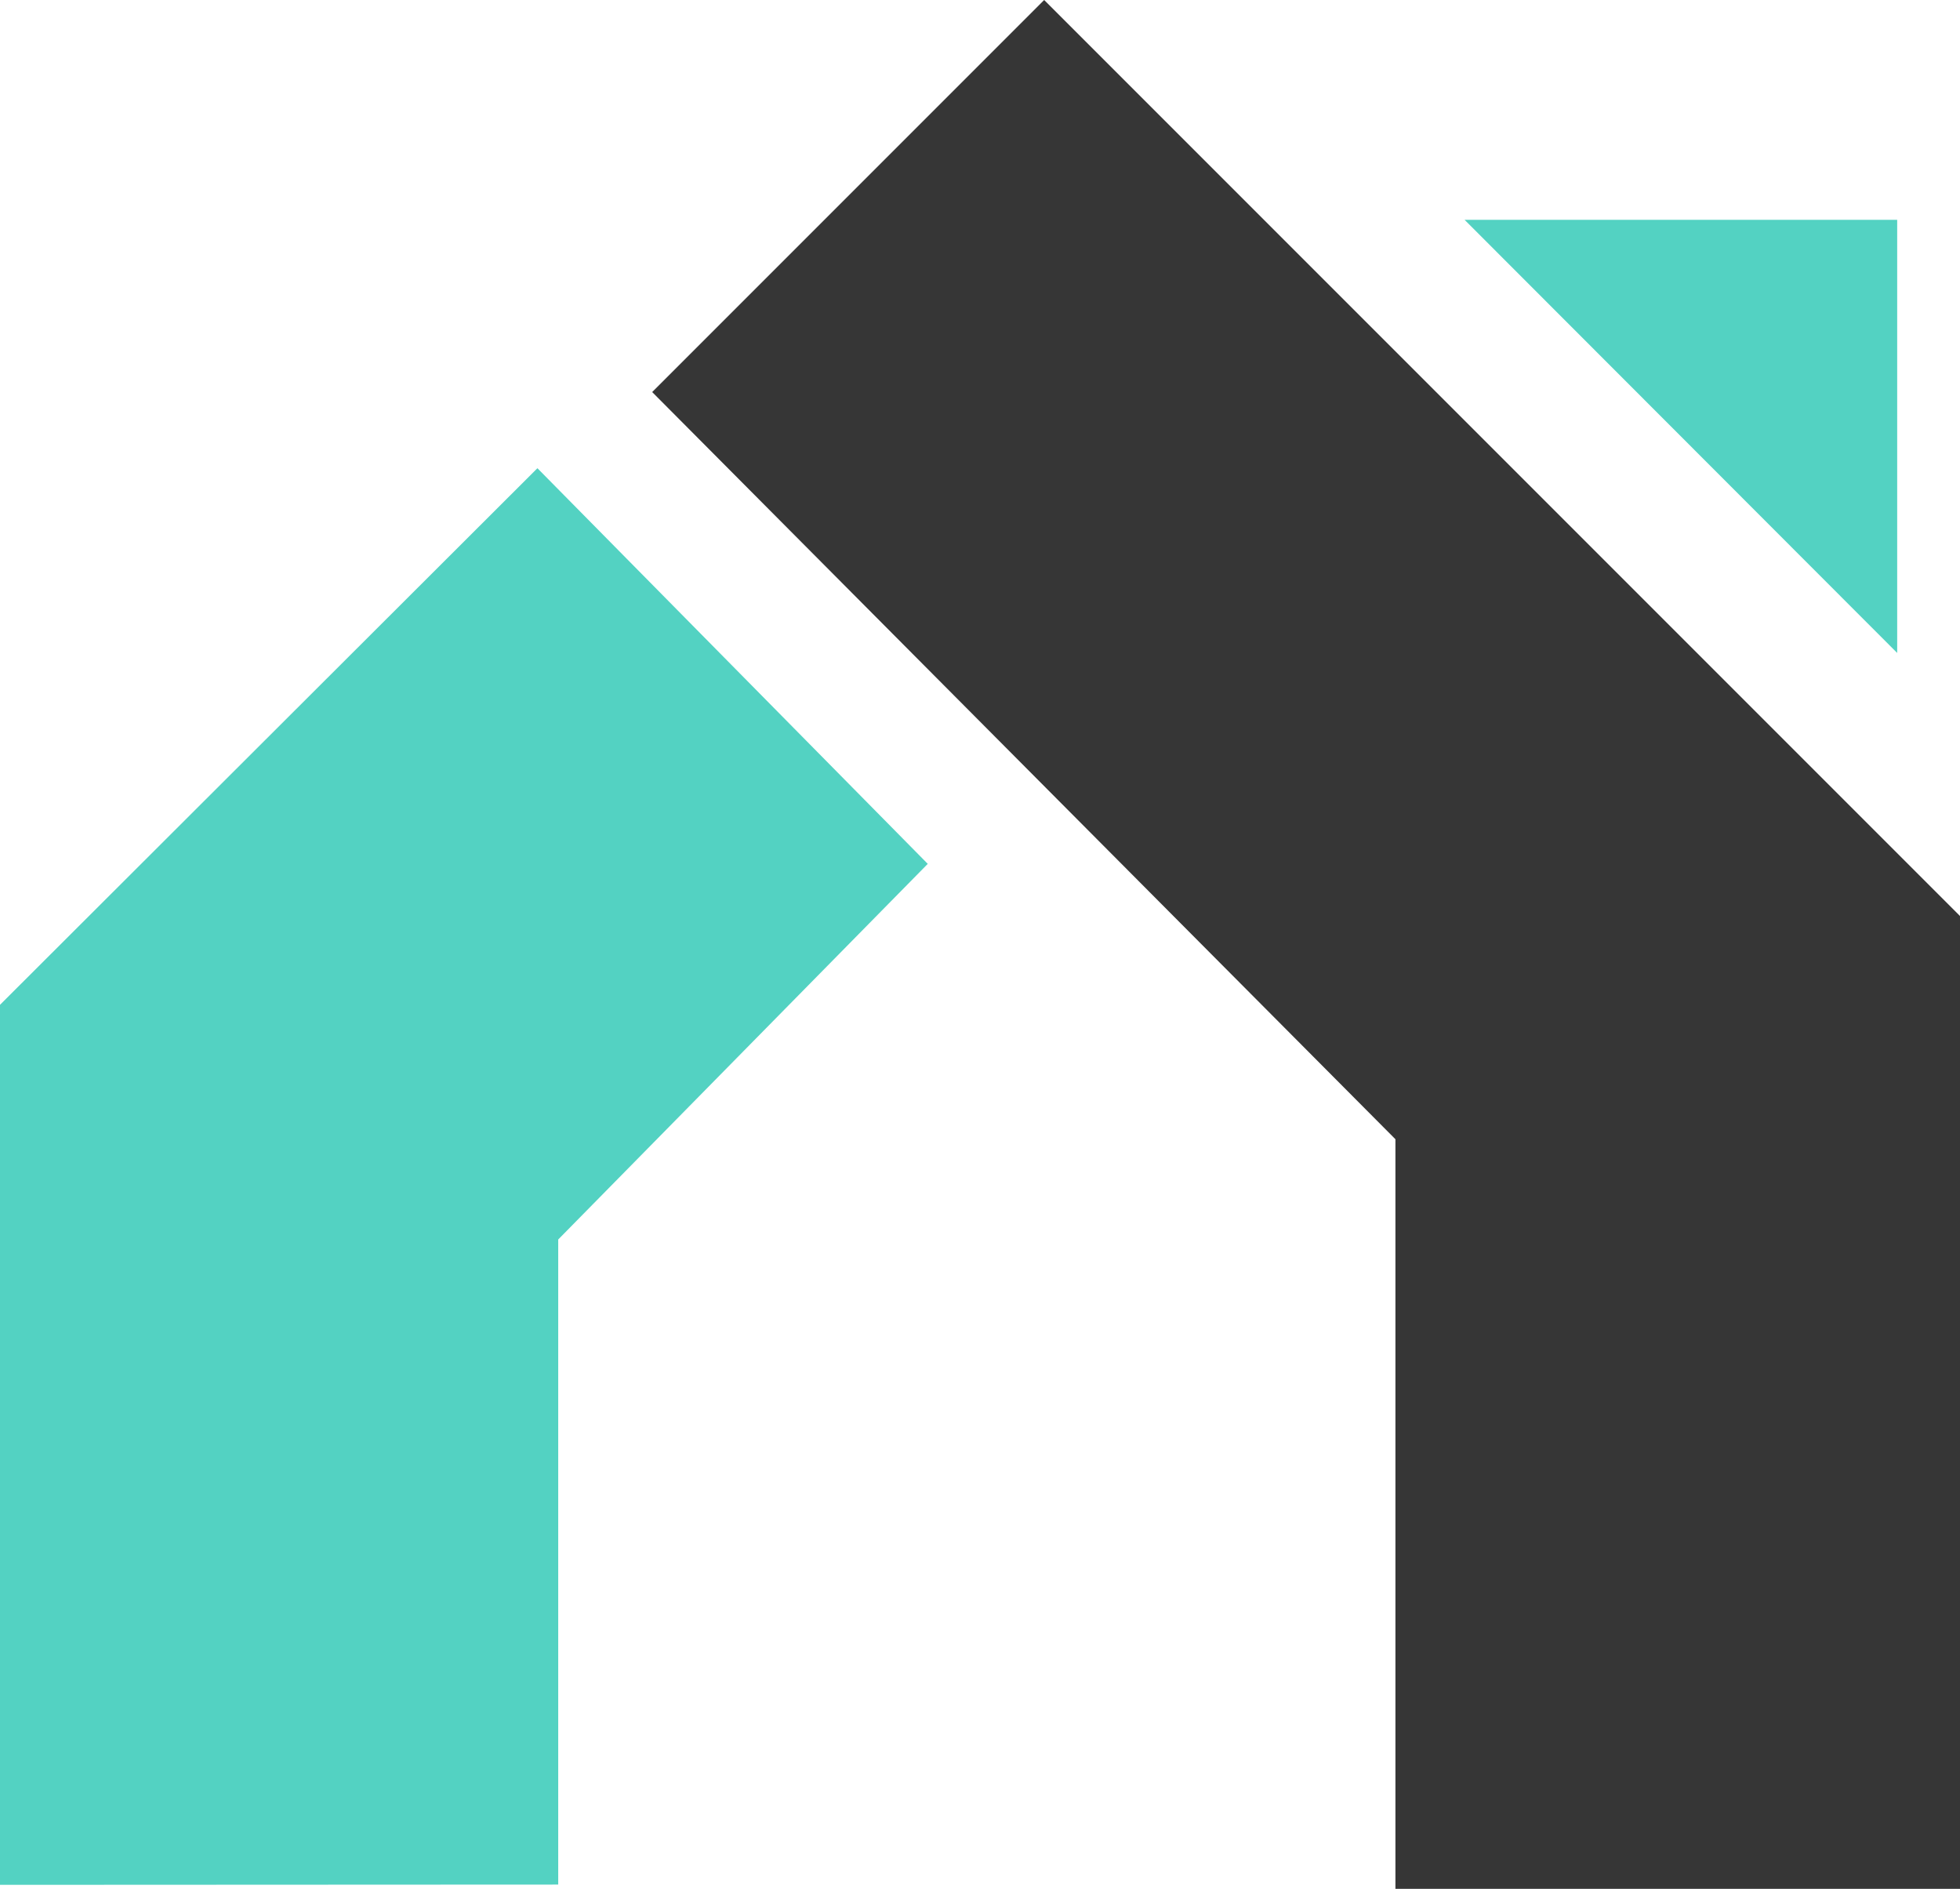
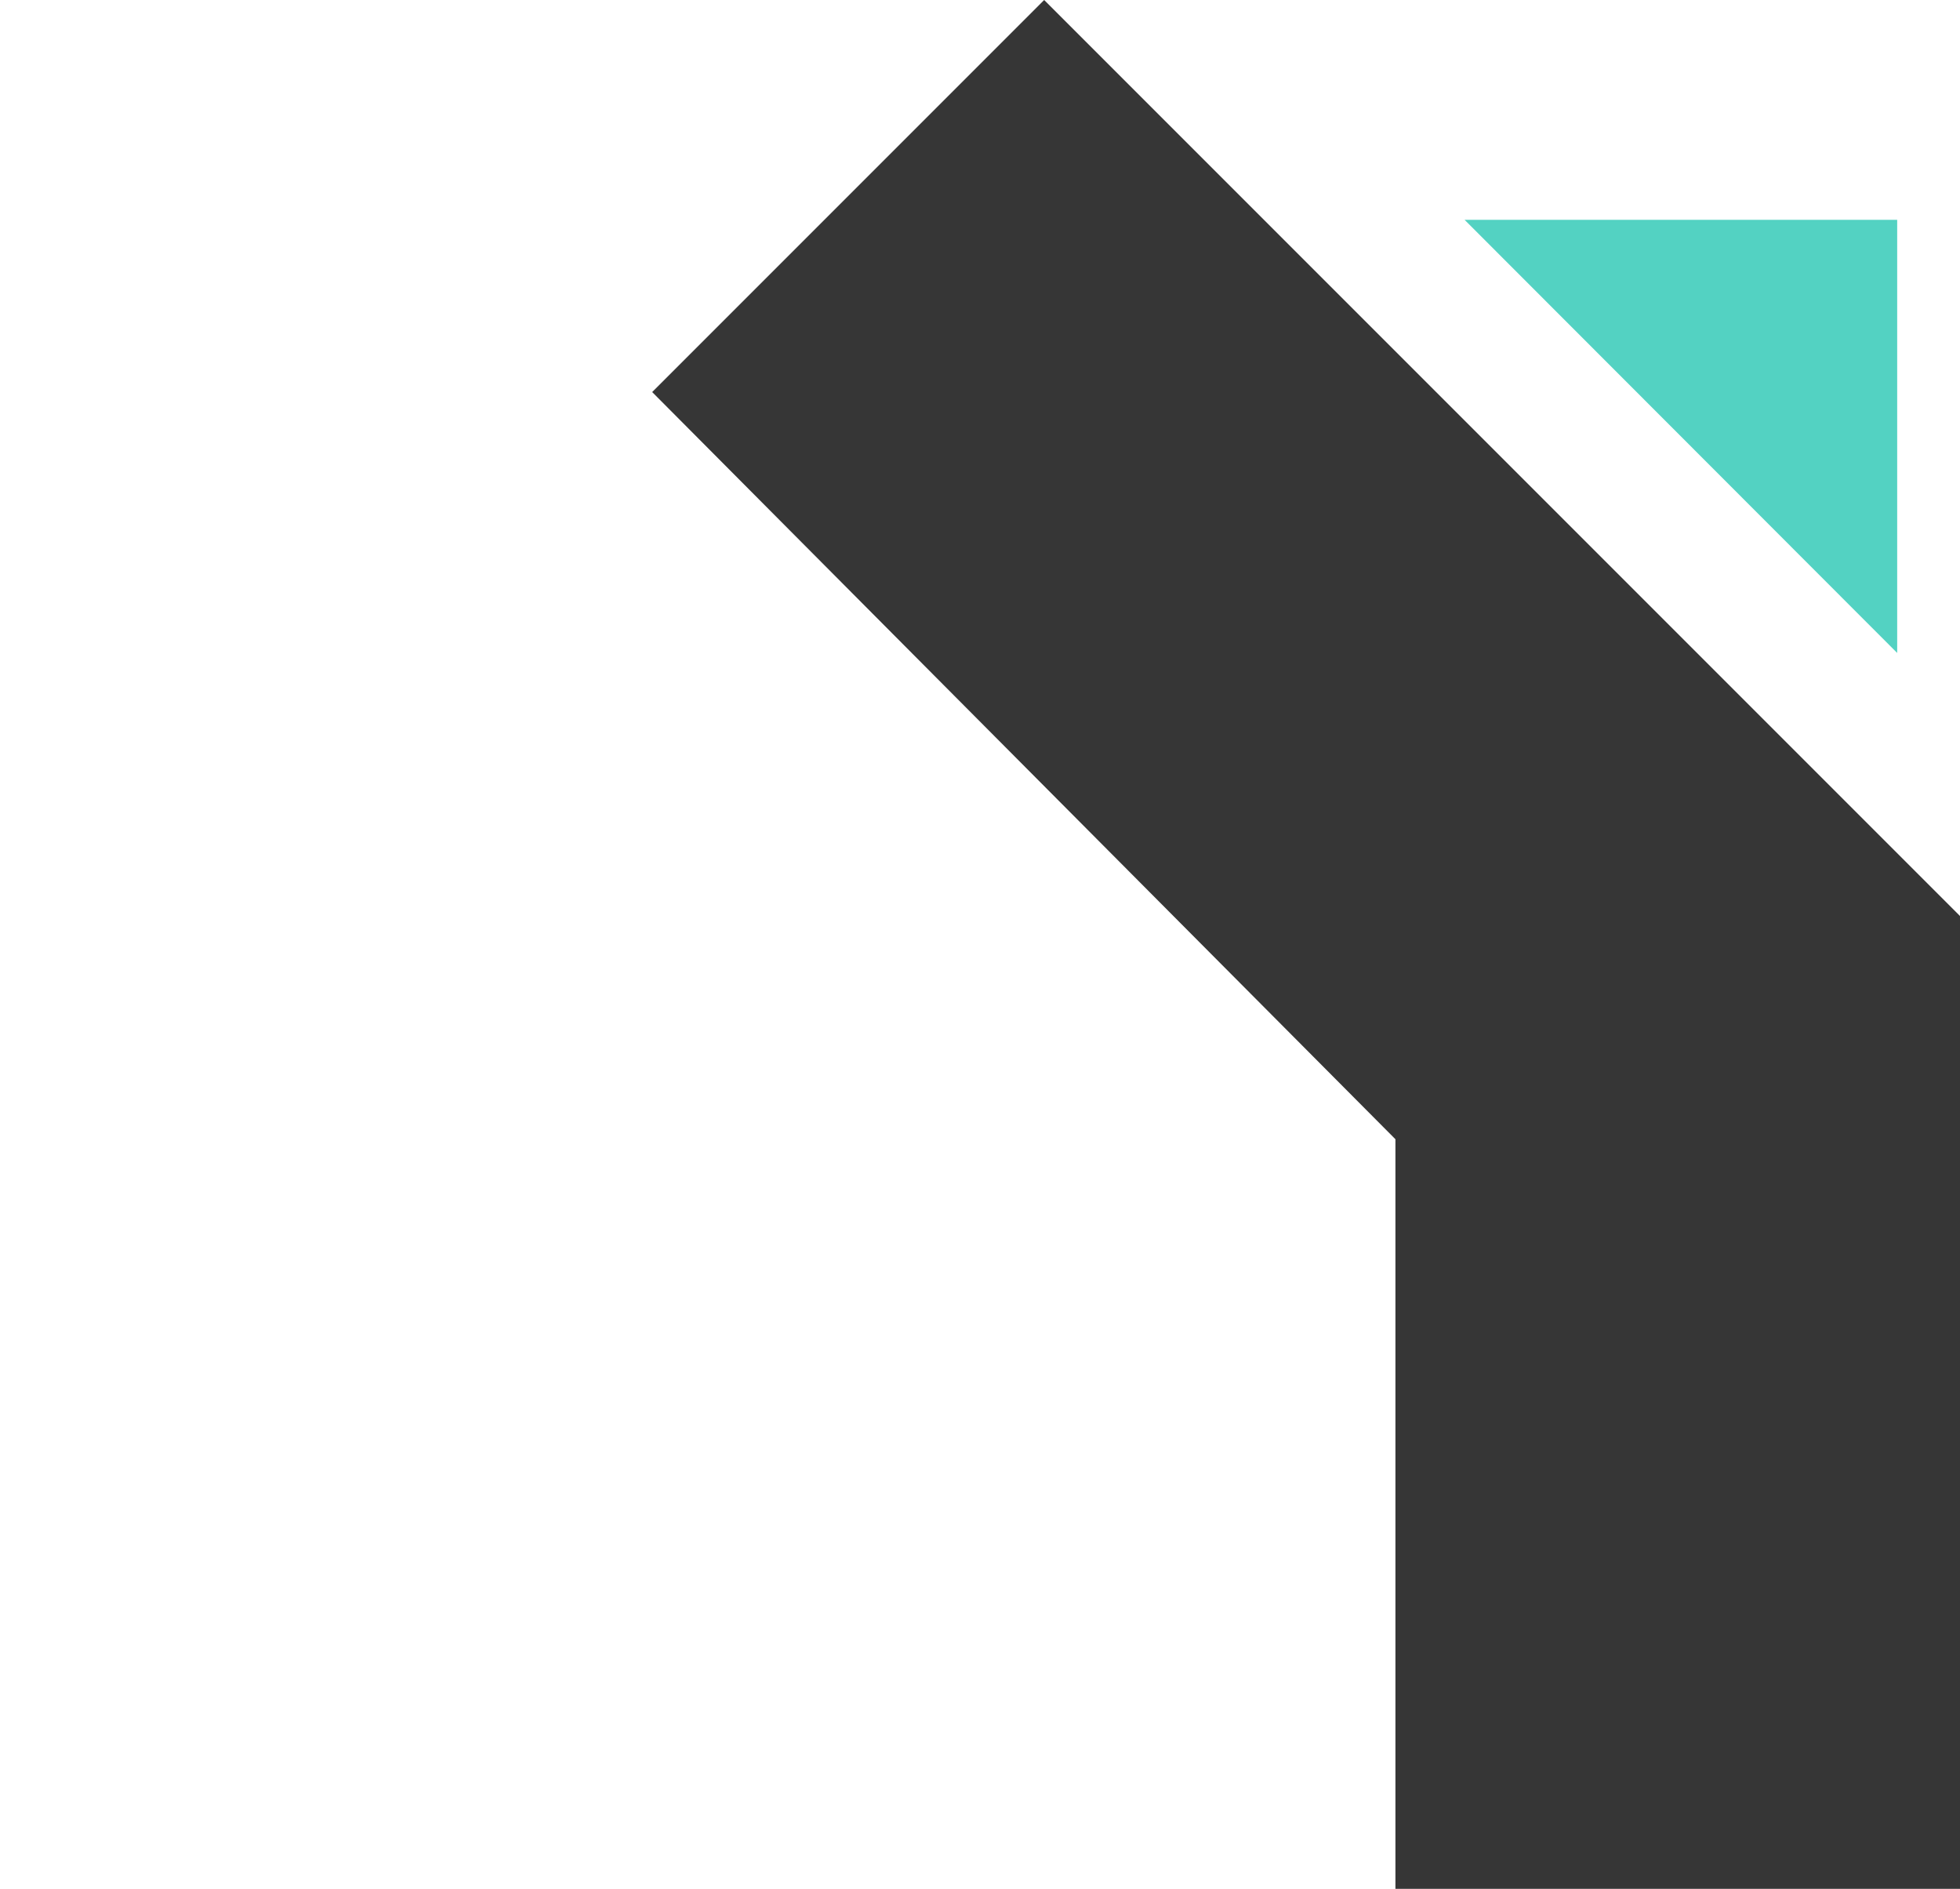
<svg xmlns="http://www.w3.org/2000/svg" width="29.957" height="28.866" viewBox="0 0 29.957 28.866">
  <g id="Group_13616" data-name="Group 13616" transform="translate(1879.342 -8531.171)">
-     <path id="Path_5195" data-name="Path 5195" d="M-1879.342,8640.714v-13.448l8.214-8.2,5.966,6.046-5.648,5.74v9.858Z" transform="translate(0 -80.74)" fill="#53d2c2" />
    <path id="Path_5196" data-name="Path 5196" d="M-1757,8537.162l5.991-5.991,14,14v14.864h-8.631V8548.58Z" transform="translate(-112.374)" fill="#363636" />
    <path id="Path_5197" data-name="Path 5197" d="M-1604.492,8572.4h6.612v6.619Z" transform="translate(-252.465 -37.87)" fill="#53d2c2" />
  </g>
</svg>